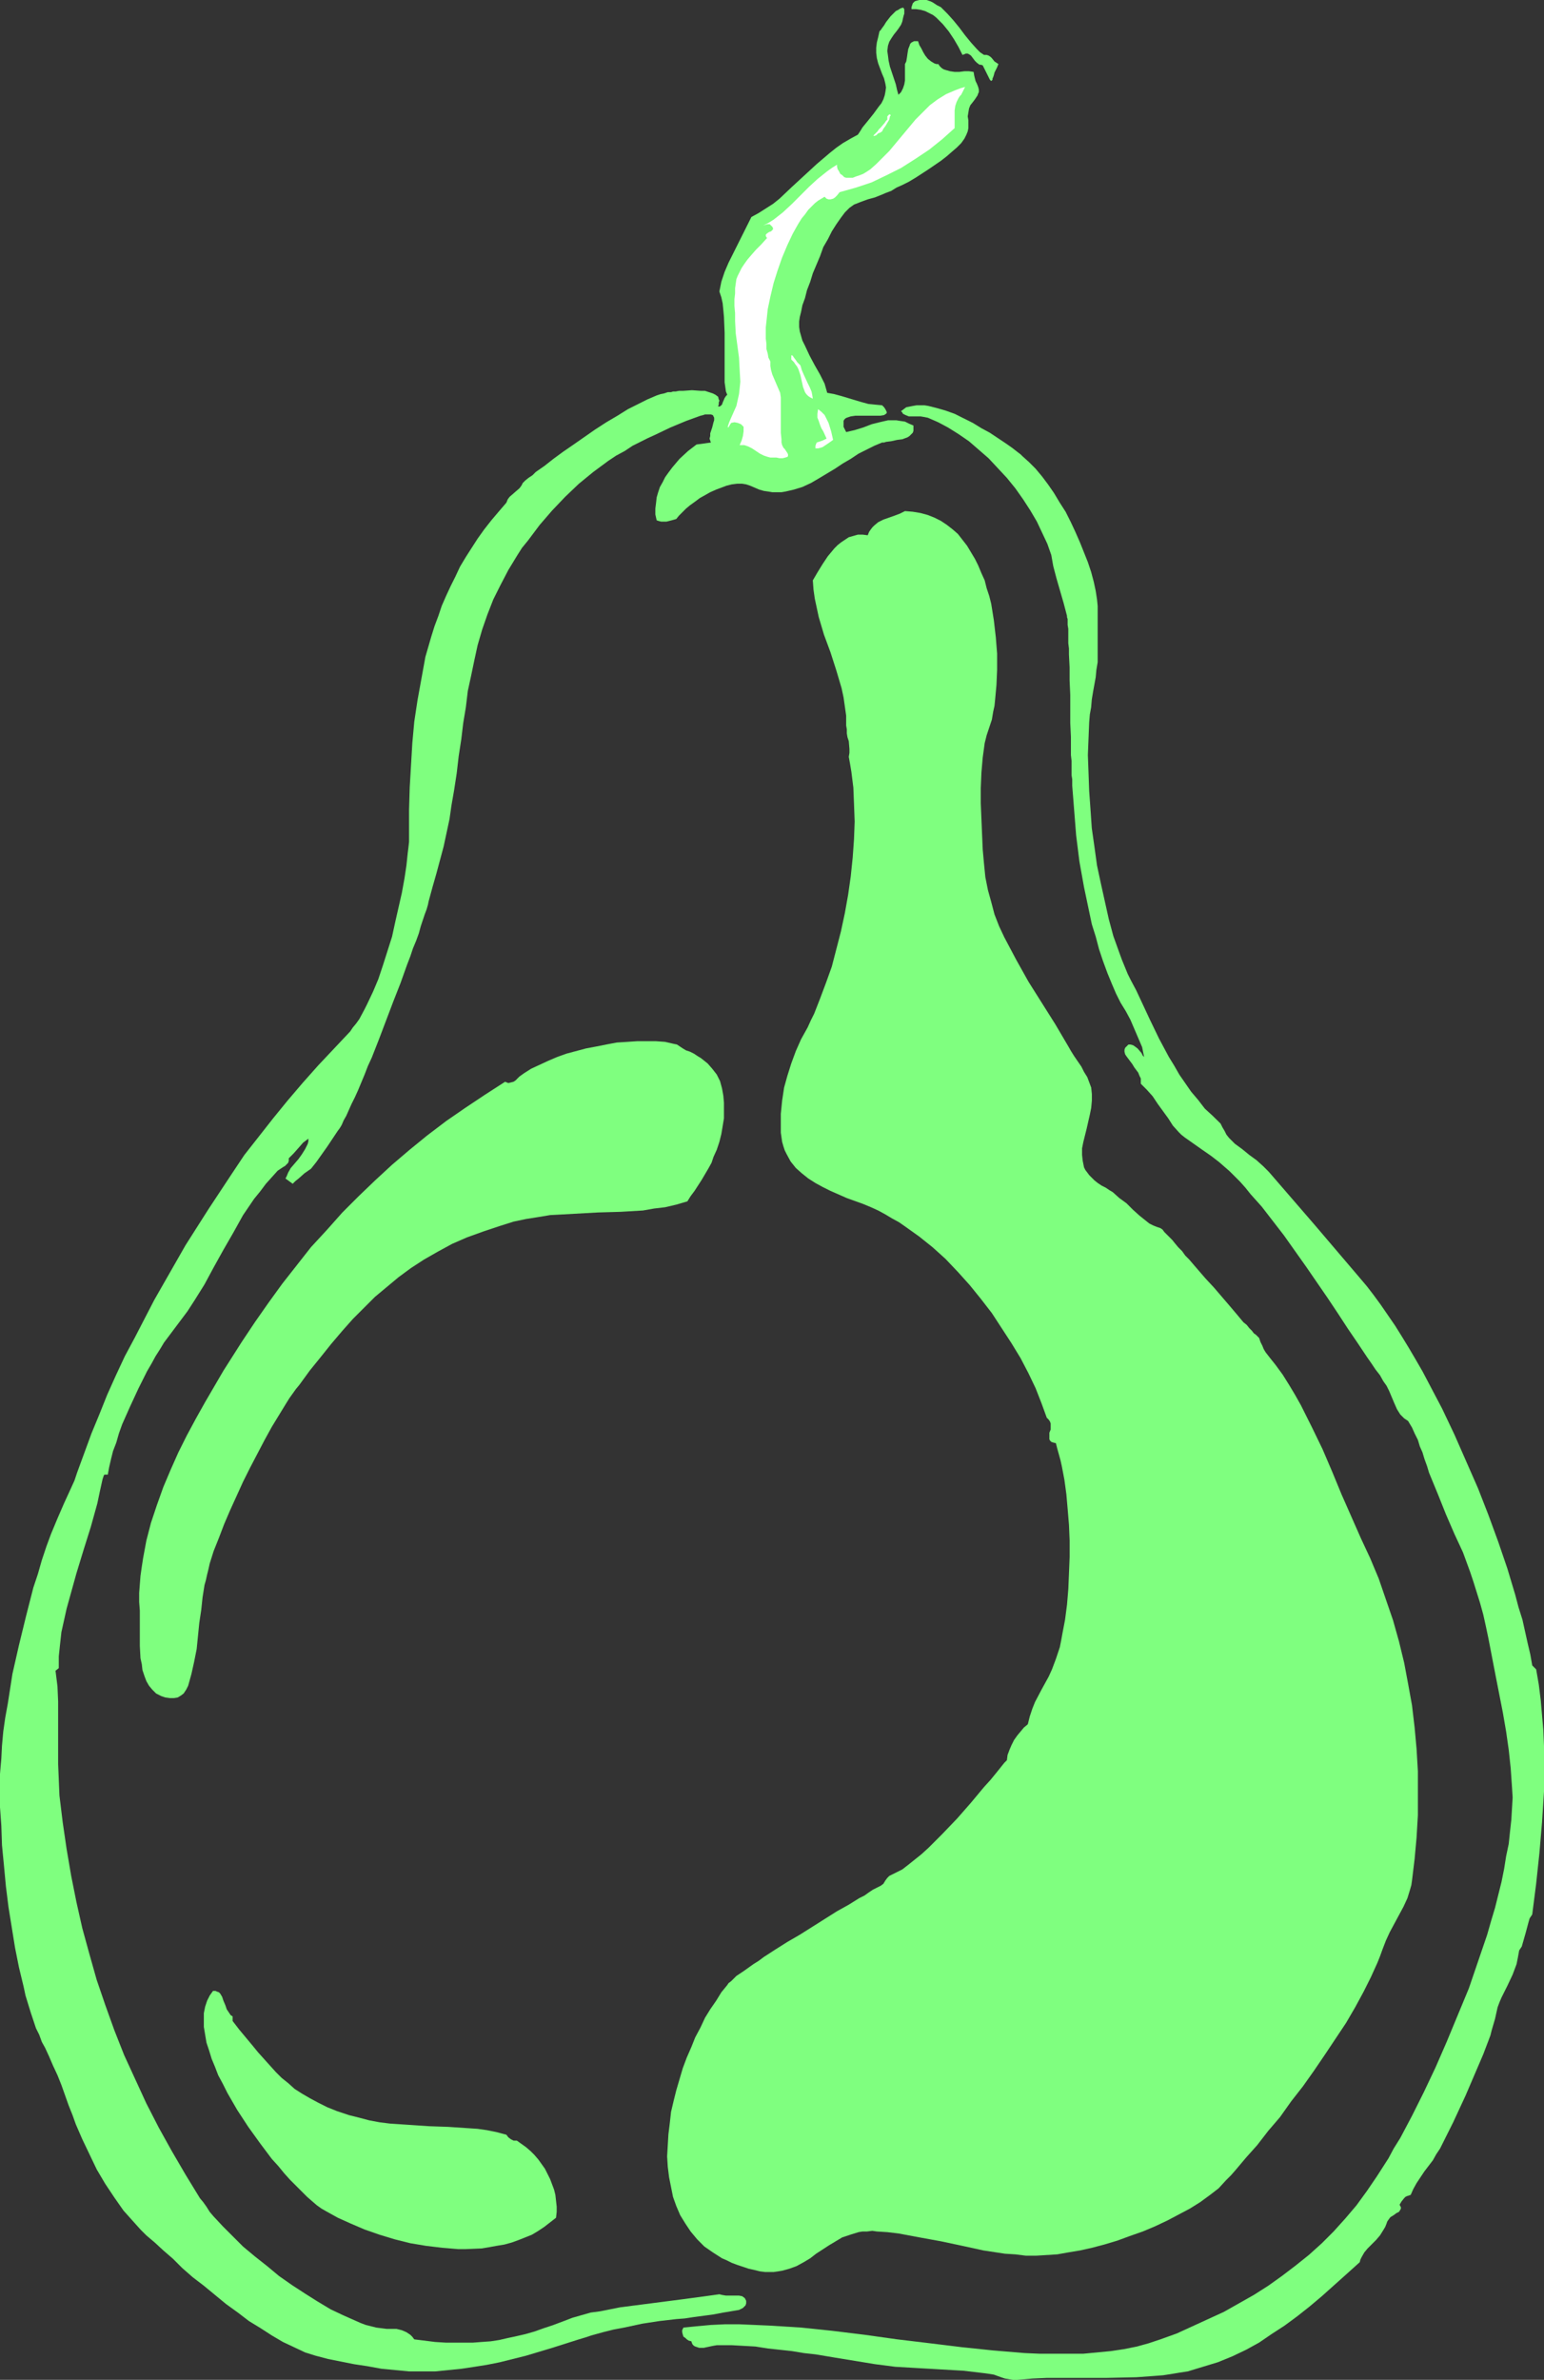
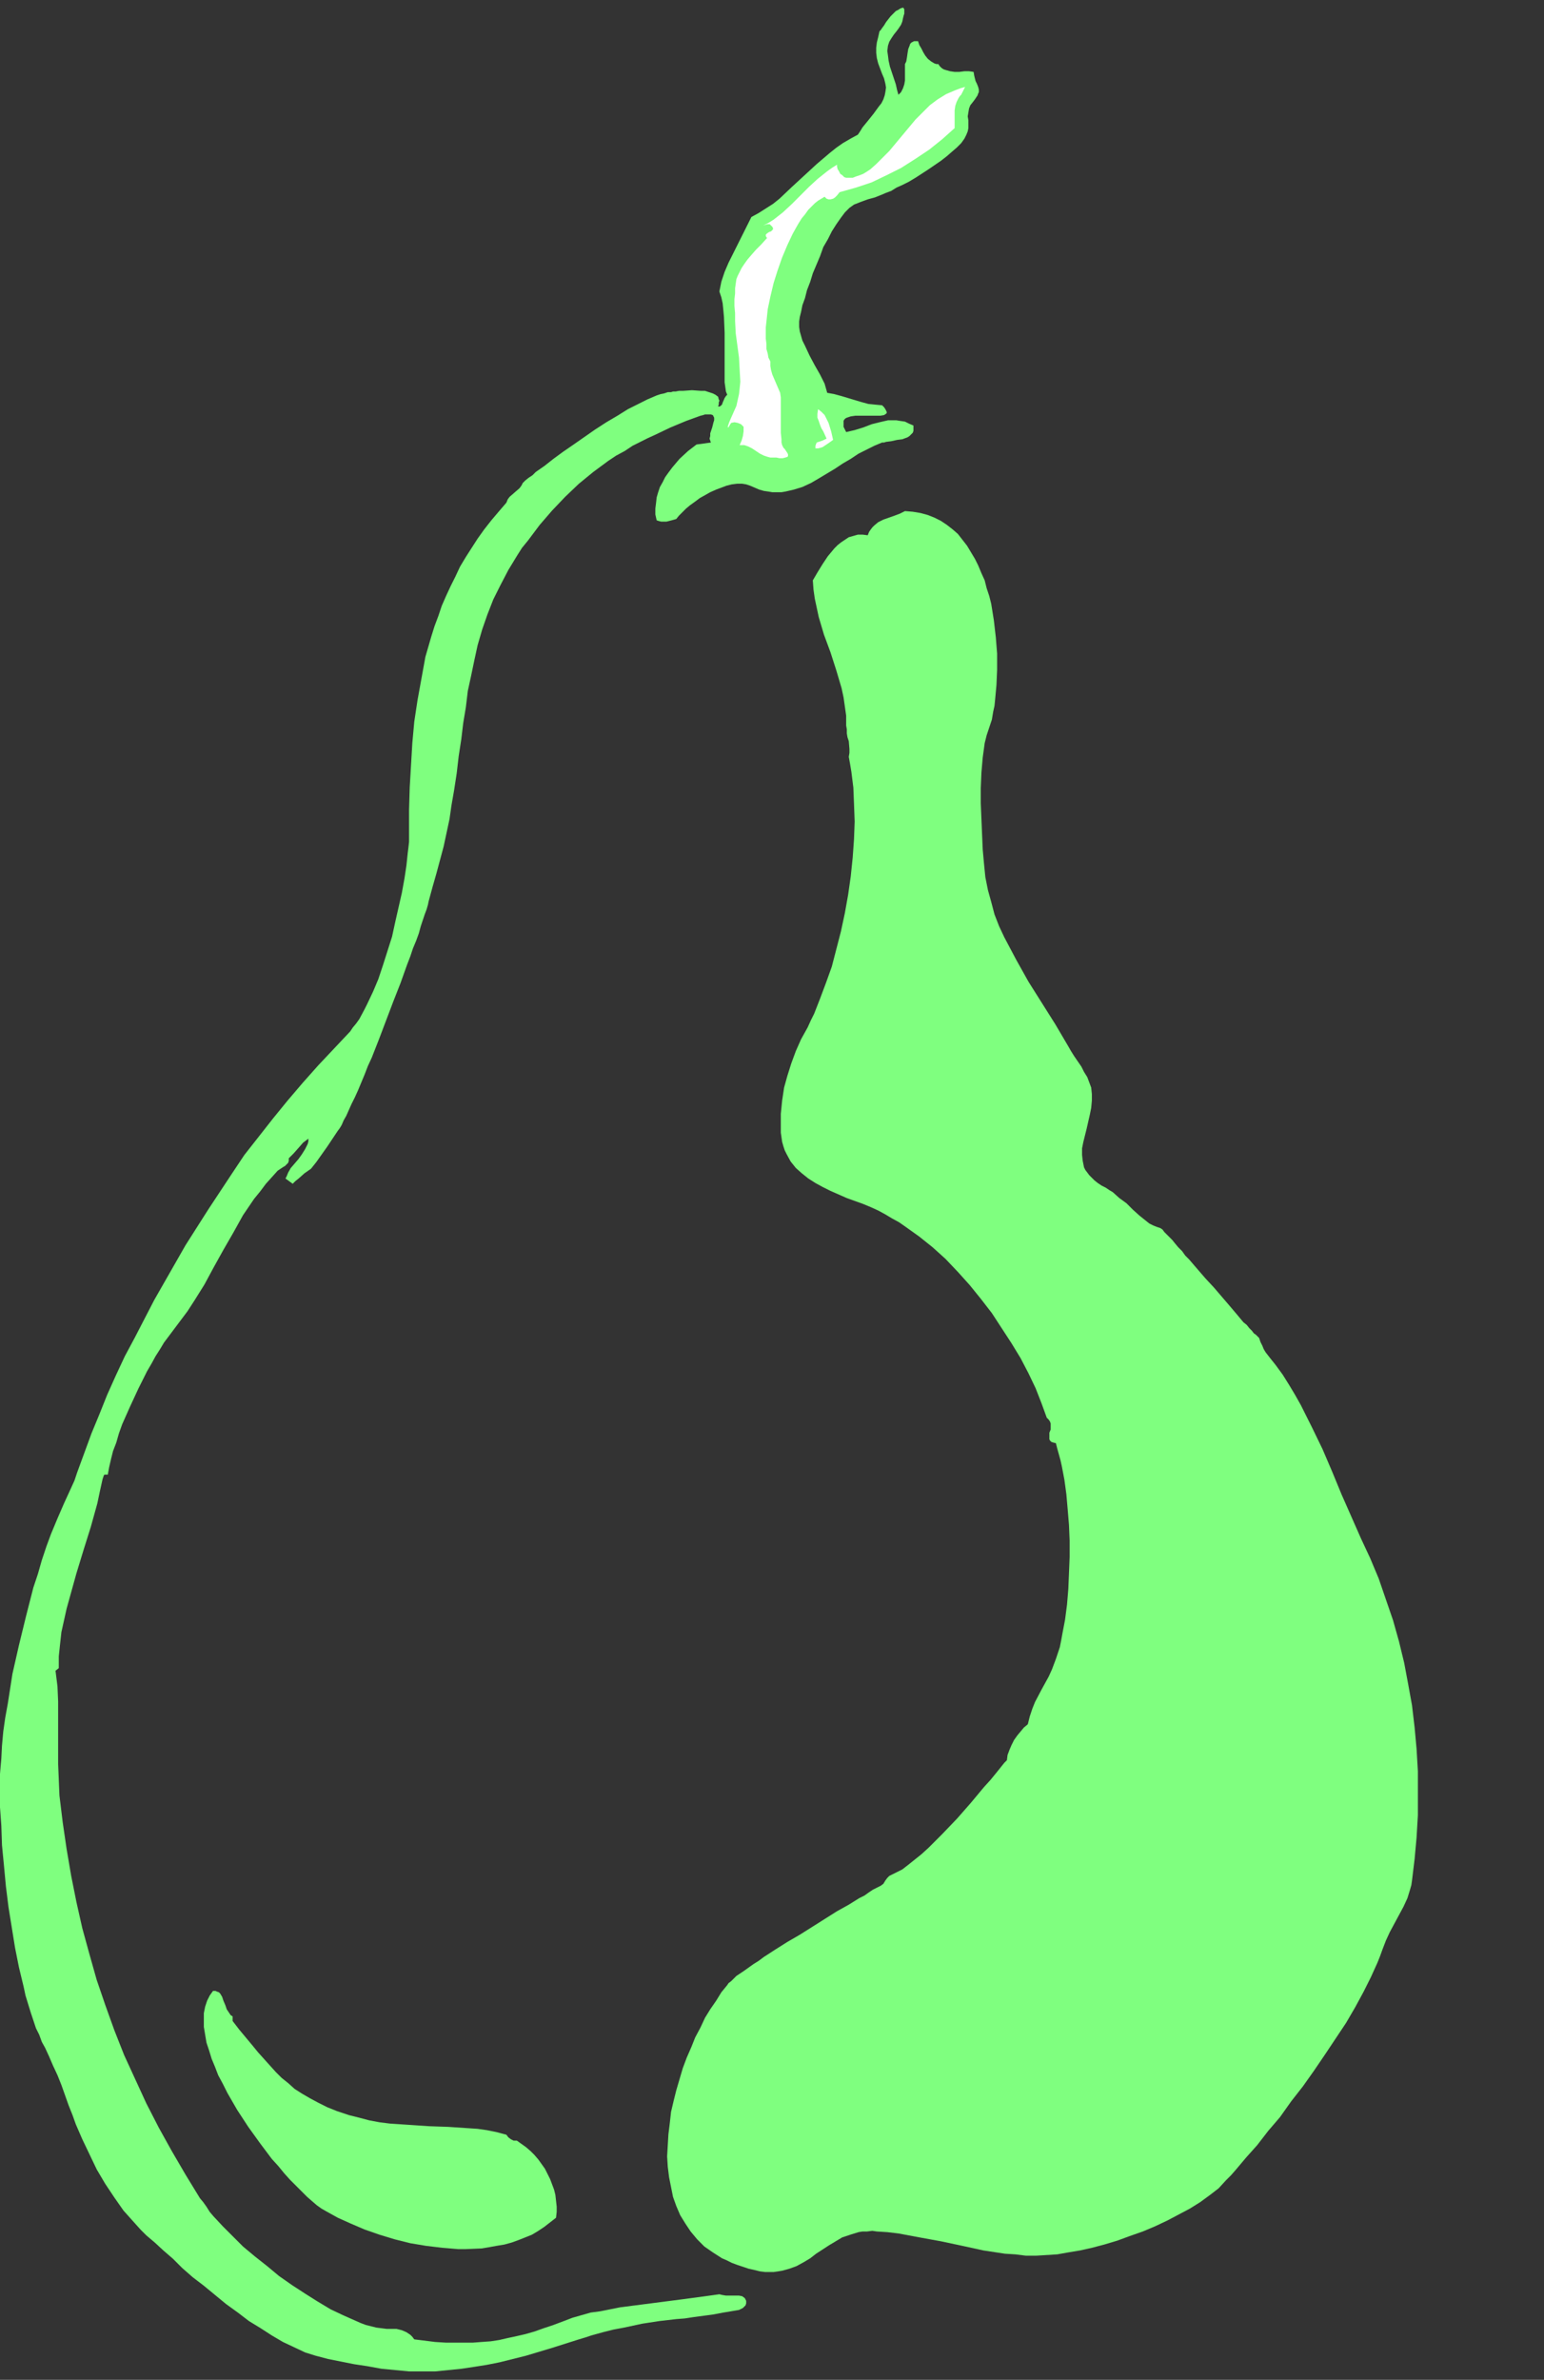
<svg xmlns="http://www.w3.org/2000/svg" xmlns:ns1="http://sodipodi.sourceforge.net/DTD/sodipodi-0.dtd" xmlns:ns2="http://www.inkscape.org/namespaces/inkscape" version="1.0" width="101.012mm" height="155.668mm" id="svg10" ns1:docname="Pear 24.wmf">
  <rect width="100%" height="100%" fill="#333333" stroke="none" />
  <ns1:namedview id="namedview10" pagecolor="#ffffff" bordercolor="#000000" borderopacity="0.25" ns2:showpageshadow="2" ns2:pageopacity="0.0" ns2:pagecheckerboard="0" ns2:deskcolor="#d1d1d1" ns2:document-units="mm" />
  <defs id="defs1">
    <pattern id="WMFhbasepattern" patternUnits="userSpaceOnUse" width="6" height="6" x="0" y="0" />
  </defs>
-   <path style="fill:#7fff7f;fill-opacity:1;fill-rule:evenodd;stroke:none" d="m 246.872,15.836 -0.323,0.808 -0.323,0.646 -0.323,0.646 -0.162,0.646 -0.162,0.485 -0.162,0.323 v 0.323 l -0.162,0.162 -0.162,0.162 -0.162,-0.162 -0.162,-0.162 -0.162,-0.323 -0.323,-0.646 -0.323,-0.646 -0.485,-0.97 -0.485,-0.97 -0.485,-0.162 h -0.323 l -0.646,-0.485 -0.485,-0.485 -0.485,-0.646 -0.485,-0.646 -0.485,-0.323 -0.323,-0.162 h -0.485 l -0.323,0.162 -0.485,0.162 -0.969,-1.939 -1.131,-1.939 -1.293,-1.939 -1.454,-1.778 -0.808,-0.808 -0.808,-0.808 -0.808,-0.646 -0.969,-0.485 -0.969,-0.485 -1.131,-0.323 -1.131,-0.162 h -1.131 V 1.778 l 0.162,-0.485 0.162,-0.485 0.323,-0.323 0.162,-0.162 0.485,-0.162 L 227.323,0 h 0.808 0.969 l 0.969,0.323 0.646,0.323 0.969,0.646 0.969,0.485 0.808,0.808 0.808,0.808 1.454,1.616 1.454,1.778 1.454,1.939 1.454,1.778 1.454,1.616 0.808,0.808 0.969,0.646 h 0.646 l 0.485,0.162 0.485,0.323 0.323,0.323 0.646,0.808 0.485,0.323 z" id="path1" />
  <path style="fill:#7fff7f;fill-opacity:1;fill-rule:evenodd;stroke:none" d="m 222.152,23.431 0.646,-0.646 0.485,-0.97 0.323,-0.97 0.162,-0.97 V 17.775 16.805 15.836 l 0.323,-0.646 0.162,-0.97 0.162,-1.131 0.162,-0.97 0.323,-0.808 0.162,-0.485 0.323,-0.323 0.323,-0.162 0.323,-0.162 h 0.485 0.485 l 0.323,0.97 0.485,0.808 0.485,0.97 0.485,0.808 0.646,0.808 0.808,0.646 0.808,0.485 0.485,0.162 h 0.485 l 0.323,0.485 0.485,0.485 0.485,0.323 0.485,0.162 1.131,0.323 1.131,0.162 h 1.131 l 1.293,-0.162 h 1.131 l 1.131,0.162 0.162,0.97 0.162,0.646 0.162,0.646 0.323,0.646 0.323,0.808 0.162,0.646 v 0.646 l -0.162,0.323 -0.162,0.485 -0.323,0.485 -0.323,0.485 -0.485,0.646 -0.646,0.808 -0.323,0.808 -0.162,0.97 -0.162,0.97 0.162,0.97 v 1.939 l -0.162,0.808 -0.323,0.808 -0.485,0.97 -0.808,1.131 -1.131,1.131 -1.131,0.97 -1.293,1.131 -1.454,1.131 -3.07,2.101 -3.231,2.101 -1.616,0.97 -1.616,0.808 -1.454,0.646 -1.293,0.808 -1.293,0.485 -1.131,0.485 -1.616,0.646 -1.777,0.485 -1.777,0.646 -0.808,0.323 -0.808,0.323 -1.131,0.808 -1.131,1.131 -0.969,1.293 -1.131,1.616 -1.131,1.778 -0.969,1.939 -1.131,1.939 -0.808,2.262 -1.777,4.201 -0.646,2.101 -0.808,2.101 -0.485,1.939 -0.646,1.778 -0.323,1.616 -0.323,1.293 -0.162,1.131 v 1.293 l 0.162,1.131 0.323,1.131 0.323,1.131 0.646,1.293 1.131,2.424 1.293,2.424 1.293,2.262 1.131,2.262 0.323,1.131 0.323,1.131 1.777,0.323 1.777,0.485 3.231,0.97 1.616,0.485 1.777,0.485 1.616,0.162 1.777,0.162 0.485,0.485 0.323,0.485 0.162,0.323 0.162,0.323 v 0.323 l -0.162,0.162 -0.485,0.323 -0.969,0.162 h -0.969 -1.293 -1.293 -1.293 -1.293 l -1.131,0.162 -0.969,0.323 -0.323,0.162 -0.323,0.323 -0.162,0.323 v 0.485 0.323 0.646 l 0.323,0.646 0.323,0.646 2.1,-0.485 2.1,-0.646 2.1,-0.808 1.939,-0.485 2.1,-0.485 h 1.131 0.969 l 0.969,0.162 1.131,0.162 0.969,0.485 1.131,0.485 v 0.646 0.646 l -0.162,0.485 -0.323,0.323 -0.485,0.485 -0.485,0.323 -1.293,0.485 -1.293,0.162 -1.454,0.323 -1.293,0.162 -0.485,0.162 h -0.485 l -1.939,0.808 -1.939,0.97 -1.939,0.97 -1.939,1.293 -1.939,1.131 -1.939,1.293 -4.039,2.424 -1.939,1.131 -2.1,0.97 -2.1,0.646 -2.1,0.485 -0.969,0.162 h -1.131 -1.131 l -0.969,-0.162 -1.131,-0.162 -1.131,-0.323 -1.131,-0.485 -1.131,-0.485 -0.969,-0.323 -0.969,-0.162 h -1.293 l -1.293,0.162 -1.293,0.323 -1.293,0.485 -1.293,0.485 -1.454,0.646 -2.585,1.454 -1.293,0.97 -1.131,0.808 -0.969,0.808 -0.969,0.97 -0.808,0.808 -0.646,0.808 -1.131,0.323 -1.293,0.323 h -1.293 l -0.646,-0.162 -0.485,-0.162 -0.323,-1.454 v -1.454 l 0.162,-1.293 0.162,-1.454 0.323,-1.131 0.485,-1.454 0.646,-1.131 0.646,-1.293 0.808,-1.131 0.969,-1.293 1.777,-2.101 2.1,-1.939 2.1,-1.616 3.554,-0.485 -0.162,-0.485 -0.162,-0.485 0.162,-0.646 v -0.646 l 0.485,-1.454 0.162,-0.646 0.162,-0.646 0.162,-0.485 v -0.646 l -0.162,-0.323 -0.162,-0.323 -0.485,-0.162 h -0.646 -0.323 -0.485 l -0.485,0.162 -0.646,0.162 -1.777,0.646 -1.777,0.646 -3.878,1.616 -3.716,1.778 -1.777,0.808 -1.616,0.808 -2.262,1.131 -1.939,1.293 -2.1,1.131 -1.939,1.293 -3.716,2.747 -3.554,2.909 -3.393,3.232 -3.231,3.393 -3.07,3.555 -2.908,3.878 -1.454,1.778 -1.131,1.778 -2.262,3.717 -1.939,3.717 -1.777,3.555 -1.454,3.717 -1.293,3.717 -1.131,3.878 -0.808,3.717 -0.808,3.878 -0.808,3.717 -0.485,4.04 -0.646,3.878 -0.485,4.04 -0.646,4.201 -0.485,4.201 -0.646,4.201 -0.646,3.717 -0.485,3.393 -1.454,6.787 -1.777,6.625 -0.969,3.393 -0.969,3.555 -0.162,0.808 -0.323,1.131 -0.485,1.293 -0.485,1.454 -0.485,1.454 -0.485,1.778 -0.646,1.778 -0.808,1.939 -0.646,1.939 -0.808,2.101 -1.616,4.525 -1.777,4.525 -3.554,9.372 -1.777,4.525 -0.969,2.101 -0.808,2.101 -0.808,1.939 -0.808,1.939 -0.808,1.778 -0.808,1.616 -0.646,1.454 -0.646,1.454 -0.646,1.131 -0.485,1.131 -0.485,0.808 -0.485,0.646 -2.585,3.878 -2.747,3.878 -0.646,0.808 -0.646,0.808 -1.616,1.131 -1.454,1.293 -0.808,0.646 -0.646,0.646 -1.777,-1.293 0.323,-0.646 0.323,-0.808 0.646,-1.131 1.939,-2.262 0.808,-1.131 0.808,-1.293 0.646,-1.293 0.162,-0.646 v -0.646 l -0.646,0.485 -0.646,0.485 -1.131,1.293 -1.293,1.454 -1.131,1.131 v 0.646 l -0.162,0.485 -0.323,0.323 -0.485,0.485 -0.323,0.162 -0.485,0.323 -0.969,0.646 -1.454,1.616 -1.454,1.616 -1.454,1.939 -1.454,1.778 -2.747,4.04 -2.423,4.363 -2.423,4.201 -2.423,4.363 -2.262,4.201 -2.423,3.878 -1.777,2.747 -1.939,2.585 -1.939,2.585 -1.939,2.585 -0.969,1.616 -1.131,1.778 -0.969,1.778 -1.131,1.939 -2.1,4.201 -2.1,4.525 -1.939,4.363 -0.808,2.262 -0.646,2.262 -0.808,2.101 -0.485,1.939 -0.485,2.101 -0.323,1.778 h -0.323 -0.162 -0.323 l -0.162,0.162 -0.162,0.485 -0.162,0.485 -0.646,2.909 -0.646,3.07 -1.616,5.817 -1.777,5.656 -1.777,5.817 -1.616,5.817 -0.808,2.909 -0.646,2.909 -0.646,2.909 -0.323,2.909 -0.323,3.07 v 2.909 l -0.808,0.646 0.485,3.878 0.162,3.717 v 3.878 3.878 7.756 l 0.162,3.878 0.162,3.878 0.808,6.625 0.969,6.625 1.131,6.625 1.293,6.464 1.454,6.464 1.777,6.464 1.777,6.302 2.1,6.14 2.262,6.302 2.423,6.14 2.747,5.979 2.747,5.979 3.07,5.979 3.231,5.817 3.393,5.817 3.554,5.817 0.808,0.97 0.808,1.131 0.808,1.293 0.969,1.131 2.262,2.424 2.423,2.424 2.585,2.585 2.908,2.424 3.07,2.424 2.908,2.424 3.231,2.262 3.231,2.101 3.07,1.939 3.231,1.939 3.07,1.454 1.454,0.646 1.454,0.646 1.454,0.646 1.293,0.485 1.293,0.323 1.293,0.323 1.293,0.162 1.293,0.162 h 2.423 l 1.293,0.323 1.131,0.485 0.485,0.323 0.485,0.323 0.485,0.485 0.485,0.646 2.585,0.323 2.585,0.323 2.585,0.162 h 2.262 2.262 2.262 l 2.1,-0.162 2.262,-0.162 2.1,-0.323 2.1,-0.485 2.262,-0.485 2.1,-0.485 2.262,-0.646 2.262,-0.808 2.423,-0.808 2.585,-0.97 2.1,-0.808 2.262,-0.646 2.262,-0.646 2.423,-0.323 4.847,-0.97 5.009,-0.646 5.009,-0.646 5.009,-0.646 4.847,-0.646 4.685,-0.646 0.646,0.162 0.969,0.162 h 2.1 1.131 l 0.808,0.162 0.646,0.485 0.162,0.323 0.162,0.323 v 0.646 l -0.162,0.485 -0.323,0.323 -0.323,0.323 -0.969,0.485 -0.969,0.162 -2.908,0.485 -2.585,0.485 -2.423,0.323 -2.423,0.323 -2.1,0.323 -2.1,0.162 -4.201,0.485 -4.201,0.646 -2.262,0.485 -2.262,0.485 -2.585,0.485 -2.585,0.646 -2.908,0.808 -1.454,0.485 -1.616,0.485 -6.624,2.101 -6.463,1.939 -3.231,0.808 -3.231,0.808 -3.231,0.646 -3.07,0.485 -3.231,0.485 -3.231,0.323 -3.231,0.323 h -3.231 -3.231 l -3.393,-0.323 -3.393,-0.323 -3.554,-0.646 -3.231,-0.485 -1.616,-0.323 -1.616,-0.323 -3.231,-0.646 -3.07,-0.808 -2.585,-0.808 -2.747,-1.293 -2.747,-1.293 -2.747,-1.616 -2.747,-1.778 -2.908,-1.778 -2.747,-2.101 -2.908,-2.101 -5.493,-4.525 -2.747,-2.101 -2.585,-2.262 -2.262,-2.262 -2.423,-2.101 -2.1,-1.939 -2.1,-1.778 -1.454,-1.454 -1.454,-1.616 -2.747,-3.07 -2.262,-3.232 -2.262,-3.393 -2.1,-3.555 -1.777,-3.717 -1.777,-3.717 -1.616,-3.717 -0.808,-2.262 -0.969,-2.424 -1.777,-5.009 -0.969,-2.424 -1.131,-2.424 -0.969,-2.262 -0.969,-2.101 -0.808,-1.454 -0.646,-1.778 -0.808,-1.616 -0.646,-1.939 -0.646,-1.939 -0.646,-2.101 -0.646,-2.101 -0.485,-2.262 -1.131,-4.686 -0.969,-4.848 -0.808,-5.009 -0.808,-5.009 -0.646,-5.171 -0.485,-5.171 -0.485,-5.009 -0.162,-4.848 L 0,446.799 v -2.262 -2.101 -1.939 -1.939 l 0.162,-1.939 0.162,-1.778 0.162,-3.232 0.323,-3.555 0.485,-3.393 0.646,-3.555 1.131,-7.272 1.616,-7.11 1.777,-7.272 1.777,-6.948 1.131,-3.393 0.969,-3.393 1.131,-3.393 1.131,-3.07 0.808,-1.939 0.808,-1.939 1.616,-3.717 1.777,-3.878 0.808,-1.778 0.646,-1.939 1.777,-4.848 1.777,-4.848 1.939,-4.686 1.939,-4.848 2.1,-4.686 2.262,-4.848 2.423,-4.525 2.423,-4.686 2.423,-4.686 2.585,-4.525 5.17,-9.049 5.655,-8.888 5.655,-8.564 3.231,-4.848 3.554,-4.525 3.554,-4.525 3.554,-4.363 3.716,-4.363 3.878,-4.363 7.917,-8.403 0.646,-0.97 0.808,-0.97 0.808,-1.131 1.293,-2.424 0.646,-1.293 1.454,-3.07 1.293,-3.07 1.131,-3.393 1.131,-3.555 1.131,-3.555 0.808,-3.717 0.808,-3.555 0.808,-3.555 0.646,-3.555 0.485,-3.232 0.323,-3.07 0.162,-1.293 0.162,-1.454 v -1.131 -1.293 -5.494 l 0.162,-5.494 0.323,-5.494 0.323,-5.494 0.485,-5.333 0.808,-5.332 0.969,-5.333 0.969,-5.333 1.454,-5.009 0.808,-2.585 0.969,-2.585 0.808,-2.424 1.131,-2.585 1.131,-2.424 1.131,-2.262 1.131,-2.424 1.454,-2.424 1.454,-2.262 1.454,-2.262 1.616,-2.262 1.777,-2.262 1.777,-2.101 1.939,-2.262 0.323,-0.808 0.485,-0.646 2.423,-2.101 0.485,-0.646 0.323,-0.646 0.646,-0.646 0.808,-0.646 0.969,-0.646 0.808,-0.808 2.1,-1.454 2.262,-1.778 2.423,-1.778 2.585,-1.778 5.332,-3.717 2.747,-1.778 2.747,-1.616 2.585,-1.616 2.585,-1.293 2.262,-1.131 1.131,-0.485 1.131,-0.485 0.969,-0.323 0.808,-0.162 0.969,-0.323 h 0.808 l 0.485,-0.162 h 0.646 l 0.808,-0.162 h 0.969 l 2.262,-0.162 2.262,0.162 h 0.969 l 0.969,0.323 0.969,0.323 0.646,0.323 0.646,0.485 0.162,0.646 0.162,0.323 -0.162,0.485 v 0.485 l -0.162,0.485 h 0.323 l 0.323,-0.162 0.323,-0.323 0.162,-0.485 0.485,-1.131 0.323,-0.485 0.323,-0.323 -0.323,-0.808 -0.162,-1.131 -0.162,-1.131 v -1.454 -3.393 -3.717 -3.717 l -0.162,-3.878 -0.162,-1.778 -0.162,-1.616 -0.323,-1.454 -0.485,-1.454 0.485,-2.424 0.808,-2.424 0.969,-2.262 1.131,-2.262 2.262,-4.525 1.131,-2.262 1.131,-2.262 1.777,-0.97 1.777,-1.131 1.777,-1.131 1.616,-1.293 3.07,-2.909 6.139,-5.656 3.231,-2.747 1.616,-1.293 1.616,-1.131 1.939,-1.131 1.777,-0.97 0.646,-0.97 0.485,-0.808 1.454,-1.778 1.293,-1.616 1.293,-1.778 0.646,-0.808 0.485,-0.97 0.323,-0.97 0.162,-0.808 0.162,-1.131 -0.162,-0.97 -0.323,-1.293 -0.485,-1.131 -0.485,-1.293 -0.485,-1.293 -0.323,-1.293 -0.162,-1.293 v -1.293 l 0.162,-1.293 0.323,-1.293 0.323,-1.454 0.323,-0.323 0.323,-0.485 0.485,-0.646 0.485,-0.808 1.131,-1.454 0.646,-0.646 0.646,-0.646 0.646,-0.323 0.485,-0.323 0.485,-0.162 h 0.323 v 0.162 l 0.162,0.162 v 0.323 0.323 0.485 l -0.162,0.485 -0.162,0.646 -0.162,0.808 -0.323,0.808 -0.646,0.97 -0.485,0.646 -0.646,0.808 -0.646,0.97 -0.485,0.808 -0.323,0.97 -0.162,1.293 0.162,1.131 0.162,1.293 0.323,1.454 0.485,1.454 0.485,1.454 0.485,1.454 0.323,1.454 z" id="path2" />
  <path style="fill:#ffffff;fill-opacity:1;fill-rule:evenodd;stroke:none" d="m 237.663,23.431 -0.323,0.323 -0.323,0.485 -0.485,0.97 -0.323,0.97 -0.162,1.131 v 2.424 1.939 l -3.07,2.747 -3.231,2.585 -3.393,2.262 -3.554,2.262 -3.554,1.778 -3.716,1.778 -3.878,1.293 -4.039,1.131 -0.646,0.808 -0.485,0.485 -0.485,0.323 -0.646,0.162 h -0.485 l -0.485,-0.162 -0.485,-0.485 -0.808,0.485 -0.808,0.485 -0.808,0.646 -0.808,0.808 -0.808,0.808 -0.808,1.131 -0.808,0.97 -0.808,1.293 -0.646,1.131 -0.808,1.454 -1.293,2.747 -1.293,3.07 -1.131,3.232 -0.969,3.07 -0.808,3.393 -0.646,3.07 -0.323,3.07 -0.162,1.454 v 1.454 1.293 l 0.162,1.293 v 1.293 l 0.323,1.131 0.162,0.97 0.485,0.97 v 1.131 l 0.162,0.97 0.323,1.131 0.969,2.262 0.485,1.131 0.485,1.131 0.162,1.131 v 0.646 2.424 3.717 1.939 l 0.162,1.616 v 0.808 l 0.162,0.646 0.323,0.646 0.323,0.323 0.323,0.485 0.323,0.485 0.162,0.323 v 0.485 l -0.162,0.162 -0.485,0.162 -0.646,0.162 h -0.808 l -0.808,-0.162 h -0.808 -0.646 l -0.646,-0.162 -0.969,-0.323 -0.969,-0.485 -0.969,-0.646 -0.969,-0.646 -0.969,-0.485 -0.969,-0.323 h -0.646 -0.485 l 0.485,-1.131 0.323,-1.131 0.162,-1.131 V 105.519 l -0.646,-0.646 -0.808,-0.323 -0.808,-0.162 -0.808,0.162 -0.323,0.485 -0.162,0.323 -0.162,0.162 v 0.162 h -0.162 v -0.323 l 0.162,-0.485 0.162,-0.485 0.485,-1.131 0.646,-1.454 0.646,-1.454 0.323,-1.454 0.323,-1.454 0.162,-1.454 0.162,-1.616 -0.162,-2.909 -0.162,-3.07 -0.808,-5.979 -0.162,-3.07 v -1.939 l -0.162,-1.778 v -1.616 l 0.162,-1.454 v -1.293 l 0.162,-1.131 0.162,-1.131 0.323,-0.808 0.485,-0.97 0.485,-0.97 0.646,-0.97 0.808,-1.131 0.969,-1.131 1.131,-1.293 1.293,-1.293 1.454,-1.616 -0.162,-0.162 -0.162,-0.323 v -0.162 -0.162 l 0.323,-0.323 0.485,-0.323 0.485,-0.162 0.323,-0.323 0.162,-0.162 V 56.395 l -0.162,-0.323 -0.323,-0.323 -0.323,-0.323 h -0.646 l -0.485,0.162 -0.485,0.162 1.293,-0.646 1.293,-0.808 2.262,-1.778 2.262,-2.101 2.1,-2.101 2.1,-2.101 2.1,-1.939 2.423,-1.939 1.131,-0.808 1.293,-0.808 v 0.485 l 0.162,0.646 0.323,0.485 0.323,0.646 0.485,0.323 0.485,0.485 0.485,0.162 h 0.646 0.969 l 0.808,-0.323 0.969,-0.323 0.808,-0.323 0.808,-0.485 0.969,-0.646 1.454,-1.293 1.616,-1.616 1.616,-1.616 1.616,-1.939 1.616,-1.939 3.231,-3.878 1.777,-1.778 1.777,-1.778 1.939,-1.454 2.1,-1.293 1.131,-0.485 1.131,-0.485 1.293,-0.485 1.131,-0.323 z" id="path3" />
-   <path style="fill:#ffffff;fill-opacity:1;fill-rule:evenodd;stroke:none" d="m 218.113,32.48 -0.485,0.323 -0.485,0.162 -0.323,0.323 -0.162,0.162 -0.485,0.162 h -0.162 v -0.162 l 0.162,-0.162 0.323,-0.323 0.485,-0.485 0.323,-0.485 0.485,-0.485 0.969,-1.131 0.323,-0.485 0.323,-0.323 v -0.485 -0.323 l 0.323,-0.323 0.162,-0.162 h 0.162 l 0.162,0.162 v 0.162 l -0.162,0.162 -0.162,0.808 -0.969,1.616 -0.485,0.646 -0.162,0.323 z" id="path4" />
-   <path style="fill:#ffffff;fill-opacity:1;fill-rule:evenodd;stroke:none" d="m 200.987,98.571 -0.646,-0.323 -0.485,-0.323 -0.485,-0.485 -0.323,-0.485 -0.485,-1.293 -0.323,-1.454 -0.323,-1.454 -0.485,-1.454 -0.323,-0.646 -0.485,-0.646 -0.323,-0.485 -0.646,-0.646 v -0.485 -0.323 -0.162 l 0.162,-0.162 v 0.162 h 0.162 l 0.323,0.485 0.485,0.646 0.323,0.485 0.485,0.485 0.162,0.162 0.162,0.162 0.323,1.131 0.485,1.131 0.969,2.101 0.485,0.97 0.485,1.131 0.162,0.808 z" id="path5" />
-   <path style="fill:#7fff7f;fill-opacity:1;fill-rule:evenodd;stroke:none" d="m 301.804,277.775 0.485,0.97 0.485,0.808 0.485,0.97 0.646,0.808 1.454,1.454 1.777,1.293 1.777,1.454 1.777,1.293 1.616,1.454 1.454,1.454 11.31,13.089 11.148,13.089 1.777,2.101 1.616,2.101 1.777,2.424 1.777,2.585 1.777,2.585 1.616,2.585 1.777,2.909 1.616,2.747 1.777,3.07 1.616,3.07 3.231,6.14 3.07,6.464 2.908,6.625 2.908,6.625 2.585,6.625 2.423,6.625 2.262,6.625 0.969,3.232 0.969,3.232 0.808,3.07 0.969,3.07 0.646,2.909 0.646,2.909 0.646,2.747 0.485,2.747 0.969,0.97 0.646,3.717 0.485,3.878 0.323,3.717 0.323,3.717 0.162,3.878 v 3.717 3.878 3.717 l -0.485,7.595 -0.646,7.595 -0.808,7.595 -0.969,7.595 -0.646,0.97 -0.323,1.131 -0.646,2.424 -0.646,2.262 -0.323,1.131 -0.646,0.97 -0.323,1.778 -0.323,1.616 -0.485,1.293 -0.485,1.293 -1.293,2.747 -0.646,1.293 -0.808,1.616 -0.485,1.131 -0.485,1.293 -0.646,2.909 -0.808,2.747 -0.323,1.293 -0.485,1.293 -1.293,3.393 -1.454,3.393 -2.908,6.787 -3.07,6.625 -3.231,6.464 -0.969,1.454 -0.808,1.454 -2.1,2.747 -1.939,2.909 -0.808,1.454 -0.646,1.454 -0.485,0.162 -0.485,0.162 -0.323,0.162 -0.323,0.323 -0.646,0.808 -0.485,0.808 0.162,0.323 0.162,0.323 v 0.323 l -0.162,0.323 -0.323,0.485 -0.646,0.323 -0.646,0.485 -0.808,0.485 -0.485,0.646 -0.323,0.485 -0.162,0.485 -0.323,0.808 -0.485,0.808 -0.808,1.293 -0.969,1.131 -1.131,1.131 -0.969,0.97 -0.808,0.97 -0.646,1.131 -0.323,0.646 -0.162,0.646 -3.231,2.909 -3.07,2.747 -3.07,2.747 -3.07,2.585 -3.07,2.424 -3.07,2.262 -3.231,2.101 -3.07,2.101 -3.231,1.778 -3.393,1.616 -3.554,1.454 -3.716,1.131 -3.716,1.131 -2.1,0.323 -1.939,0.323 -2.1,0.323 -2.1,0.162 -2.262,0.162 -2.262,0.162 -7.432,0.162 h -7.27 -7.432 l -3.554,0.162 -3.716,0.323 h -1.131 l -0.969,-0.162 -0.969,-0.162 -0.969,-0.323 -1.777,-0.646 -0.969,-0.162 -1.131,-0.162 -2.747,-0.323 -2.747,-0.323 -5.655,-0.323 -2.747,-0.162 -2.908,-0.162 -5.493,-0.323 -5.009,-0.646 -9.855,-1.616 -4.847,-0.808 -2.908,-0.323 -2.908,-0.485 -5.978,-0.646 -3.07,-0.485 -2.908,-0.162 -2.908,-0.162 h -2.747 -0.969 l -0.969,0.162 -2.262,0.485 h -1.131 l -0.485,-0.162 -0.485,-0.162 -0.323,-0.162 -0.323,-0.323 -0.162,-0.323 -0.162,-0.485 -0.646,-0.162 -0.485,-0.323 -0.323,-0.323 -0.485,-0.323 -0.162,-0.485 -0.162,-0.646 v -0.485 l 0.323,-0.646 3.231,-0.323 3.554,-0.323 3.393,-0.162 h 3.716 l 3.716,0.162 3.716,0.162 7.755,0.485 7.755,0.808 7.917,0.97 8.078,1.131 8.078,0.97 7.917,0.97 7.755,0.808 3.878,0.323 3.878,0.323 3.716,0.162 h 3.716 3.554 3.554 l 3.393,-0.323 3.393,-0.323 3.231,-0.485 3.231,-0.646 2.908,-0.808 2.908,-0.97 4.039,-1.454 3.878,-1.778 3.878,-1.778 3.878,-1.778 3.716,-2.101 3.716,-2.101 3.554,-2.262 3.393,-2.424 3.393,-2.585 3.231,-2.585 3.231,-2.909 2.908,-2.909 2.908,-3.232 2.747,-3.232 2.585,-3.555 2.423,-3.555 1.454,-2.262 1.454,-2.262 1.293,-2.424 1.616,-2.585 1.454,-2.747 1.454,-2.747 1.454,-2.909 1.454,-2.909 2.908,-6.14 2.747,-6.302 2.747,-6.625 2.747,-6.625 2.262,-6.625 2.262,-6.625 0.969,-3.393 0.969,-3.232 0.808,-3.232 0.808,-3.232 0.646,-3.232 0.485,-3.07 0.646,-3.07 0.323,-3.07 0.323,-2.909 0.162,-2.747 0.162,-2.747 -0.162,-2.585 -0.323,-4.686 -0.485,-4.525 -0.646,-4.525 -0.808,-4.686 -1.777,-9.049 -1.777,-9.211 -0.646,-3.07 -0.646,-2.909 -0.808,-2.909 -0.808,-2.585 -0.808,-2.585 -0.808,-2.424 -1.777,-4.848 -2.1,-4.525 -2.1,-4.848 -0.969,-2.424 -0.969,-2.424 -1.131,-2.747 -1.131,-2.747 -0.485,-1.616 -0.646,-1.778 -0.485,-1.616 -0.646,-1.454 -0.485,-1.616 -0.808,-1.616 -0.646,-1.454 -0.969,-1.616 -0.485,-0.323 -0.485,-0.323 -0.485,-0.485 -0.485,-0.485 -0.808,-1.293 -0.646,-1.454 -1.293,-3.07 -0.646,-1.293 -0.808,-1.131 -0.808,-1.454 -1.131,-1.454 -0.969,-1.454 -1.131,-1.616 -2.262,-3.393 -2.423,-3.555 -2.423,-3.717 -2.585,-3.878 -5.332,-7.756 -2.747,-3.878 -2.747,-3.878 -2.747,-3.555 -2.747,-3.555 -2.747,-3.07 -1.293,-1.616 -1.293,-1.454 -1.293,-1.293 -1.293,-1.293 -1.293,-1.131 -1.293,-1.131 -2.1,-1.616 -2.1,-1.454 -4.362,-3.07 -0.808,-0.646 -0.646,-0.646 -1.454,-1.616 -1.131,-1.778 -1.293,-1.778 -1.293,-1.778 -1.293,-1.939 -1.454,-1.616 -1.454,-1.454 v -0.646 -0.646 l -0.323,-0.646 -0.323,-0.808 -0.969,-1.293 -0.485,-0.808 -0.485,-0.646 -0.969,-1.293 -0.323,-0.485 -0.162,-0.646 v -0.485 l 0.162,-0.485 0.323,-0.323 0.485,-0.485 h 0.485 l 0.646,0.162 0.485,0.323 0.646,0.485 0.969,1.131 0.323,0.646 0.323,0.323 -0.485,-2.424 -0.969,-2.262 -0.969,-2.262 -0.969,-2.262 -1.131,-2.101 -1.293,-2.101 -1.131,-2.262 -0.969,-2.262 -1.131,-2.747 -1.131,-3.07 -0.969,-2.909 -0.808,-3.07 -0.969,-3.07 -0.646,-3.07 -1.293,-6.14 -1.131,-6.302 -0.808,-6.464 -0.485,-6.14 -0.485,-6.14 v -0.808 -0.808 l -0.162,-0.97 v -1.131 -1.131 -1.293 l -0.162,-1.454 v -1.454 -3.07 l -0.162,-3.393 v -6.948 l -0.162,-3.555 v -3.232 l -0.162,-3.232 v -1.454 l -0.162,-1.293 v -1.293 -1.131 -1.131 l -0.162,-0.97 v -0.808 -0.646 l -0.162,-0.485 v -0.323 l -0.808,-3.07 -1.777,-6.14 -0.808,-3.07 -0.485,-2.747 -0.969,-2.747 -1.293,-2.747 -1.293,-2.747 -1.616,-2.747 -1.777,-2.747 -1.939,-2.747 -2.1,-2.585 -2.262,-2.424 -2.262,-2.424 -2.423,-2.101 -2.423,-2.101 -2.585,-1.778 -2.585,-1.616 -2.423,-1.293 -2.585,-1.131 -0.808,-0.162 -0.969,-0.162 h -1.939 -0.969 l -0.808,-0.323 -0.646,-0.323 -0.162,-0.323 -0.323,-0.323 0.646,-0.485 0.646,-0.485 0.808,-0.162 0.808,-0.162 0.969,-0.162 h 0.969 0.969 l 0.969,0.162 1.939,0.485 2.262,0.646 2.262,0.808 2.262,1.131 2.262,1.131 2.1,1.293 2.1,1.131 1.939,1.293 1.939,1.293 1.616,1.131 1.454,1.131 0.646,0.485 0.485,0.485 1.616,1.454 1.616,1.616 1.616,1.939 1.454,1.939 1.454,2.101 1.454,2.424 1.454,2.262 1.293,2.585 1.131,2.424 1.131,2.585 0.969,2.424 0.969,2.424 0.808,2.424 0.646,2.424 0.485,2.262 0.323,2.101 0.162,1.616 v 1.454 2.747 1.454 4.363 1.939 1.939 l -0.323,1.939 -0.162,1.778 -0.323,1.778 -0.323,1.778 -0.323,1.939 -0.162,1.939 -0.323,1.778 -0.162,1.939 -0.162,4.04 -0.162,4.04 0.162,4.363 0.162,4.525 0.323,4.525 0.323,4.686 0.646,4.525 0.646,4.686 0.969,4.525 0.969,4.363 0.969,4.363 1.131,4.201 1.454,4.04 0.646,1.778 1.454,3.555 0.808,1.616 1.293,2.424 1.131,2.424 2.262,4.848 2.262,4.686 2.423,4.525 1.293,2.101 1.293,2.262 1.454,2.101 1.454,2.101 1.777,2.101 1.616,2.101 1.939,1.778 z" id="path6" />
  <path style="fill:#ffffff;fill-opacity:1;fill-rule:evenodd;stroke:none" d="m 205.996,108.751 -1.131,0.808 -0.969,0.646 -0.485,0.323 -0.485,0.162 -0.646,0.162 h -0.646 v -0.646 l 0.162,-0.485 0.162,-0.323 0.485,-0.162 0.969,-0.323 0.969,-0.485 -0.808,-1.778 -0.485,-0.808 -0.323,-0.808 -0.323,-0.97 -0.323,-0.808 v -0.97 l 0.162,-1.131 0.808,0.646 0.808,0.808 0.485,0.97 0.485,0.97 0.646,2.101 z" id="path7" />
  <path style="fill:#7fff7f;fill-opacity:1;fill-rule:evenodd;stroke:none" d="m 286.94,303.63 0.485,0.323 0.485,0.646 0.485,0.485 0.646,0.646 0.808,0.808 0.646,0.808 0.808,0.97 0.969,0.97 0.808,1.131 0.969,0.97 1.939,2.262 2.1,2.424 2.1,2.262 1.939,2.262 1.939,2.262 1.777,2.101 1.616,1.939 0.808,0.646 0.646,0.808 0.646,0.646 0.485,0.646 0.485,0.323 0.485,0.485 0.162,0.162 0.162,0.162 0.323,0.97 0.485,0.97 0.323,0.808 0.485,0.808 1.131,1.454 0.646,0.808 0.646,0.808 1.777,2.424 1.616,2.585 1.454,2.424 1.454,2.585 2.747,5.494 2.585,5.333 2.423,5.656 2.262,5.494 2.423,5.494 2.423,5.494 2.262,4.848 2.1,5.009 1.777,5.171 1.777,5.171 1.454,5.171 1.293,5.332 0.969,5.171 0.969,5.333 0.646,5.494 0.485,5.333 0.323,5.494 v 5.333 5.494 l -0.323,5.494 -0.485,5.333 -0.646,5.333 -0.162,1.131 -0.323,1.131 -0.646,2.101 -0.969,2.101 -1.131,2.101 -2.262,4.201 -0.969,2.101 -0.808,2.101 -0.646,1.778 -0.646,1.616 -0.808,1.778 -0.808,1.778 -1.777,3.555 -2.1,3.878 -2.262,3.878 -2.585,3.878 -2.585,3.878 -2.747,4.04 -2.747,3.878 -2.908,3.717 -2.747,3.878 -2.908,3.393 -2.747,3.555 -2.747,3.07 -2.585,3.07 -1.131,1.293 -1.293,1.293 -1.777,1.939 -2.1,1.616 -2.423,1.778 -2.585,1.616 -2.747,1.454 -2.747,1.454 -3.07,1.454 -3.07,1.293 -3.231,1.131 -3.07,1.131 -3.231,0.97 -3.07,0.808 -2.908,0.646 -2.908,0.485 -2.747,0.485 -2.585,0.162 -2.585,0.162 h -2.585 l -2.585,-0.323 -2.585,-0.162 -5.332,-0.808 -5.17,-1.131 -5.332,-1.131 -5.332,-0.97 -5.17,-0.97 -2.747,-0.323 -2.585,-0.162 -1.131,-0.162 -1.293,0.162 h -1.131 l -0.969,0.162 -2.1,0.646 -1.939,0.646 -1.616,0.97 -1.616,0.97 -3.231,2.101 -1.454,1.131 -1.616,0.97 -1.777,0.97 -1.777,0.646 -1.777,0.485 -0.969,0.162 -1.131,0.162 h -0.969 -1.131 l -1.293,-0.162 -1.293,-0.323 -1.454,-0.323 -1.454,-0.485 -1.454,-0.485 -1.293,-0.485 -1.293,-0.646 -1.131,-0.485 -2.262,-1.454 -2.1,-1.454 -1.777,-1.778 -1.616,-1.939 -1.293,-1.939 -1.293,-2.101 -0.969,-2.262 -0.808,-2.262 -0.485,-2.424 -0.485,-2.424 -0.323,-2.585 -0.162,-2.585 0.162,-2.747 0.162,-2.747 0.323,-2.585 0.323,-2.909 0.646,-2.747 0.646,-2.585 0.808,-2.747 0.808,-2.747 0.969,-2.585 1.131,-2.585 0.969,-2.424 1.293,-2.424 1.131,-2.424 1.293,-2.101 1.454,-2.101 1.293,-2.101 1.454,-1.778 0.323,-0.485 0.646,-0.485 0.646,-0.646 0.646,-0.646 0.969,-0.646 0.969,-0.646 1.131,-0.808 1.131,-0.808 1.293,-0.808 1.293,-0.97 2.747,-1.778 3.07,-1.939 3.07,-1.778 6.139,-3.878 3.07,-1.939 2.908,-1.616 2.585,-1.616 1.293,-0.646 1.131,-0.808 0.969,-0.646 0.969,-0.485 0.969,-0.485 0.646,-0.485 0.485,-0.808 0.485,-0.646 0.485,-0.485 0.646,-0.323 1.293,-0.646 0.646,-0.323 0.646,-0.323 1.454,-1.131 1.616,-1.293 1.616,-1.293 1.777,-1.616 1.616,-1.616 1.777,-1.778 3.716,-3.878 3.393,-3.878 3.231,-3.878 1.616,-1.778 1.454,-1.778 1.293,-1.616 0.646,-0.808 0.646,-0.646 0.162,-1.293 0.485,-1.293 0.485,-1.131 0.646,-1.293 0.808,-1.131 0.808,-0.97 0.808,-0.97 0.969,-0.808 0.485,-1.939 0.646,-1.939 0.646,-1.616 1.616,-3.07 1.777,-3.232 0.808,-1.778 0.485,-1.293 0.485,-1.293 0.485,-1.454 0.485,-1.454 0.323,-1.616 0.323,-1.778 0.646,-3.393 0.485,-3.717 0.323,-3.878 0.162,-3.878 0.162,-4.04 v -4.04 l -0.162,-3.878 -0.323,-3.878 -0.323,-3.717 -0.485,-3.555 -0.646,-3.393 -0.323,-1.454 -0.808,-2.909 -0.323,-1.293 -0.646,-0.162 -0.485,-0.162 -0.323,-0.323 -0.162,-0.323 v -0.323 -0.323 -0.97 l 0.323,-0.808 v -0.97 -0.485 l -0.162,-0.485 -0.323,-0.485 -0.485,-0.485 -1.293,-3.555 -1.454,-3.717 -1.777,-3.717 -1.939,-3.717 -2.262,-3.717 -2.423,-3.717 -2.423,-3.717 -2.747,-3.555 -2.747,-3.393 -2.908,-3.232 -3.07,-3.232 -3.231,-2.909 -3.231,-2.585 -3.393,-2.424 -1.616,-1.131 -1.777,-0.97 -1.616,-0.97 -1.777,-0.97 -1.777,-0.808 -1.939,-0.808 -4.039,-1.454 -4.039,-1.778 -1.939,-0.97 -1.777,-0.97 -1.777,-1.131 -1.616,-1.293 -1.454,-1.293 -1.293,-1.616 -0.969,-1.778 -0.485,-0.97 -0.323,-0.97 -0.323,-1.131 -0.162,-1.131 -0.162,-1.131 v -1.293 -1.778 -1.616 l 0.323,-3.232 0.485,-3.232 0.808,-2.909 0.969,-3.07 1.131,-3.07 1.293,-2.909 1.616,-2.909 0.808,-1.778 0.808,-1.616 1.454,-3.717 1.454,-3.878 1.454,-4.04 1.131,-4.363 1.131,-4.363 0.969,-4.525 0.808,-4.525 0.646,-4.525 0.485,-4.686 0.323,-4.525 0.162,-4.363 -0.162,-4.363 -0.162,-4.04 -0.485,-3.878 -0.323,-1.939 -0.323,-1.778 0.162,-0.97 v -0.97 l -0.162,-1.939 -0.323,-0.97 -0.162,-0.97 v -0.97 l -0.162,-0.97 v -2.424 l -0.323,-2.262 -0.323,-2.262 -0.485,-2.262 -1.293,-4.363 -1.454,-4.525 -1.616,-4.363 -1.293,-4.363 -0.485,-2.262 -0.485,-2.262 -0.323,-2.262 -0.162,-2.262 1.131,-1.939 1.293,-2.101 1.293,-1.939 1.616,-1.939 0.808,-0.808 0.808,-0.646 0.969,-0.646 0.969,-0.646 1.131,-0.323 1.131,-0.323 h 1.131 l 1.293,0.162 0.323,-0.808 0.323,-0.485 0.485,-0.646 0.485,-0.485 0.969,-0.808 1.293,-0.646 2.747,-0.97 1.293,-0.485 1.293,-0.646 1.939,0.162 1.939,0.323 1.777,0.485 1.616,0.646 1.616,0.808 1.454,0.97 1.454,1.131 1.293,1.131 1.131,1.454 1.131,1.454 0.969,1.616 0.969,1.616 0.808,1.616 0.808,1.939 0.808,1.778 0.485,1.939 0.646,1.939 0.485,1.939 0.646,4.04 0.485,4.201 0.323,4.04 v 4.04 l -0.162,3.717 -0.162,1.778 -0.162,1.778 -0.162,1.616 -0.323,1.454 -0.323,1.939 -0.646,1.939 -0.646,1.939 -0.485,1.939 -0.485,3.555 -0.323,3.717 -0.162,3.878 v 3.717 l 0.162,3.878 0.162,3.878 0.162,3.717 0.323,3.555 0.323,3.232 0.646,3.232 0.808,2.909 0.808,3.07 1.131,2.909 1.293,2.747 1.454,2.747 1.454,2.747 3.07,5.494 6.624,10.503 1.616,2.747 1.616,2.747 0.646,1.131 0.808,1.293 1.777,2.585 0.646,1.293 0.808,1.293 0.485,1.293 0.485,1.293 0.162,1.616 v 1.616 l -0.162,1.778 -0.323,1.616 -0.808,3.555 -0.808,3.232 -0.323,1.616 v 1.616 l 0.162,1.454 0.323,1.616 0.323,0.646 0.485,0.646 0.485,0.646 0.646,0.646 0.646,0.646 0.808,0.646 0.969,0.646 0.969,0.485 0.969,0.646 0.808,0.485 1.616,1.454 1.777,1.293 0.808,0.808 0.808,0.808 1.616,1.454 1.616,1.293 0.808,0.646 0.969,0.485 0.808,0.323 z" id="path8" />
-   <path style="fill:#7fff7f;fill-opacity:1;fill-rule:evenodd;stroke:none" d="m 169.967,297.004 -2.747,0.808 -2.747,0.646 -2.747,0.323 -2.747,0.485 -2.747,0.162 -2.747,0.162 -5.655,0.162 -5.816,0.323 -2.908,0.162 -3.07,0.162 -2.908,0.485 -3.07,0.485 -3.07,0.646 -3.07,0.97 -4.362,1.454 -4.039,1.454 -3.716,1.616 -3.554,1.939 -3.393,1.939 -3.231,2.101 -3.07,2.262 -2.908,2.424 -2.908,2.424 -2.747,2.747 -2.747,2.747 -2.585,2.909 -2.747,3.232 -2.585,3.232 -2.747,3.393 -2.585,3.555 -0.808,0.97 -0.808,1.131 -0.808,1.131 -0.808,1.293 -1.777,2.909 -1.777,2.909 -1.777,3.232 -1.777,3.393 -1.777,3.393 -1.777,3.555 -1.616,3.555 -1.616,3.555 -1.454,3.393 -1.293,3.393 -1.293,3.232 -0.969,3.07 -0.323,1.454 -0.323,1.293 -0.323,1.454 -0.323,1.131 -0.485,3.07 -0.323,3.07 -0.485,3.232 -0.323,3.232 -0.323,3.232 -0.646,3.232 -0.646,2.909 -0.808,2.909 -0.485,0.97 -0.646,0.97 -0.646,0.485 -0.808,0.485 -0.969,0.162 h -0.969 l -1.131,-0.162 -0.969,-0.323 -1.293,-0.646 -0.969,-0.97 -0.808,-0.97 -0.646,-1.131 -0.485,-1.293 -0.485,-1.454 -0.162,-1.454 -0.323,-1.454 -0.162,-3.07 v -7.433 -1.293 l -0.162,-2.101 v -2.262 l 0.162,-2.101 0.162,-2.101 0.323,-2.262 0.323,-2.101 0.808,-4.363 1.131,-4.363 1.454,-4.363 1.616,-4.525 1.777,-4.201 1.939,-4.363 2.1,-4.201 2.262,-4.201 2.262,-4.04 2.262,-3.878 2.262,-3.878 2.262,-3.555 2.262,-3.555 3.231,-4.848 3.393,-4.848 3.393,-4.686 3.554,-4.525 3.554,-4.525 3.878,-4.201 3.878,-4.363 4.039,-4.04 4.039,-3.878 4.201,-3.878 4.362,-3.717 4.362,-3.555 4.685,-3.555 4.685,-3.232 4.847,-3.232 5.009,-3.232 0.808,0.323 0.646,-0.162 0.646,-0.162 0.485,-0.323 0.969,-0.97 1.131,-0.808 1.777,-1.131 2.1,-0.97 2.1,-0.97 2.262,-0.97 2.262,-0.808 2.423,-0.646 2.423,-0.646 2.585,-0.485 2.423,-0.485 2.585,-0.485 2.585,-0.162 2.423,-0.162 h 2.423 2.262 l 2.262,0.162 2.1,0.485 0.808,0.162 1.454,0.97 0.808,0.485 0.969,0.323 0.969,0.485 0.969,0.646 0.808,0.485 0.808,0.646 0.808,0.646 1.131,1.293 1.131,1.454 0.808,1.616 0.485,1.778 0.323,1.778 0.162,1.778 v 1.939 1.939 l -0.323,1.939 -0.323,1.939 -0.485,1.939 -0.646,1.939 -0.808,1.778 -0.485,1.454 -0.808,1.454 -1.616,2.747 -1.777,2.747 -0.969,1.293 z" id="path9" />
  <path style="fill:#7fff7f;fill-opacity:1;fill-rule:evenodd;stroke:none" d="m 57.517,498.509 v 1.131 l 1.616,2.101 1.616,1.939 1.616,1.939 1.454,1.778 2.908,3.232 1.454,1.616 1.454,1.454 1.616,1.293 1.616,1.454 1.777,1.131 1.939,1.131 2.1,1.131 2.262,1.131 2.423,0.97 2.908,0.97 2.585,0.646 2.423,0.646 2.585,0.485 2.585,0.323 4.847,0.323 4.847,0.323 4.685,0.162 4.847,0.323 2.423,0.162 2.262,0.323 2.423,0.485 2.423,0.646 0.485,0.646 0.646,0.485 0.323,0.162 0.323,0.162 h 0.485 0.323 l 1.131,0.808 1.131,0.808 1.131,0.97 0.969,0.97 0.969,1.131 0.808,1.131 0.808,1.131 0.646,1.293 0.646,1.293 0.485,1.293 0.485,1.293 0.323,1.293 0.162,1.454 0.162,1.454 v 1.293 l -0.162,1.454 -1.454,1.131 -1.454,1.131 -1.454,0.97 -1.616,0.97 -1.616,0.646 -1.616,0.646 -1.777,0.646 -1.777,0.485 -1.939,0.323 -1.777,0.323 -1.939,0.323 -3.878,0.162 h -1.939 l -3.878,-0.323 -4.039,-0.485 -3.878,-0.646 -3.878,-0.97 -3.716,-1.131 -3.716,-1.293 -3.393,-1.454 -3.231,-1.454 -2.908,-1.616 -1.131,-0.646 -1.131,-0.808 -1.131,-0.97 -1.293,-1.131 -1.293,-1.293 -1.454,-1.454 -1.454,-1.454 -1.454,-1.616 -1.454,-1.778 -1.616,-1.778 -2.908,-3.878 -2.908,-4.04 -2.747,-4.201 -2.423,-4.201 -1.131,-2.262 -1.131,-2.101 -0.808,-2.101 -0.808,-1.939 -0.646,-2.101 -0.646,-1.939 -0.323,-1.939 -0.323,-1.939 v -1.778 -1.616 l 0.323,-1.616 0.485,-1.454 0.646,-1.293 0.808,-1.131 h 0.646 l 0.323,0.162 0.485,0.162 0.323,0.323 0.485,0.808 0.323,0.97 0.485,1.131 0.323,0.97 0.646,0.97 0.323,0.485 z" id="path10" />
</svg>